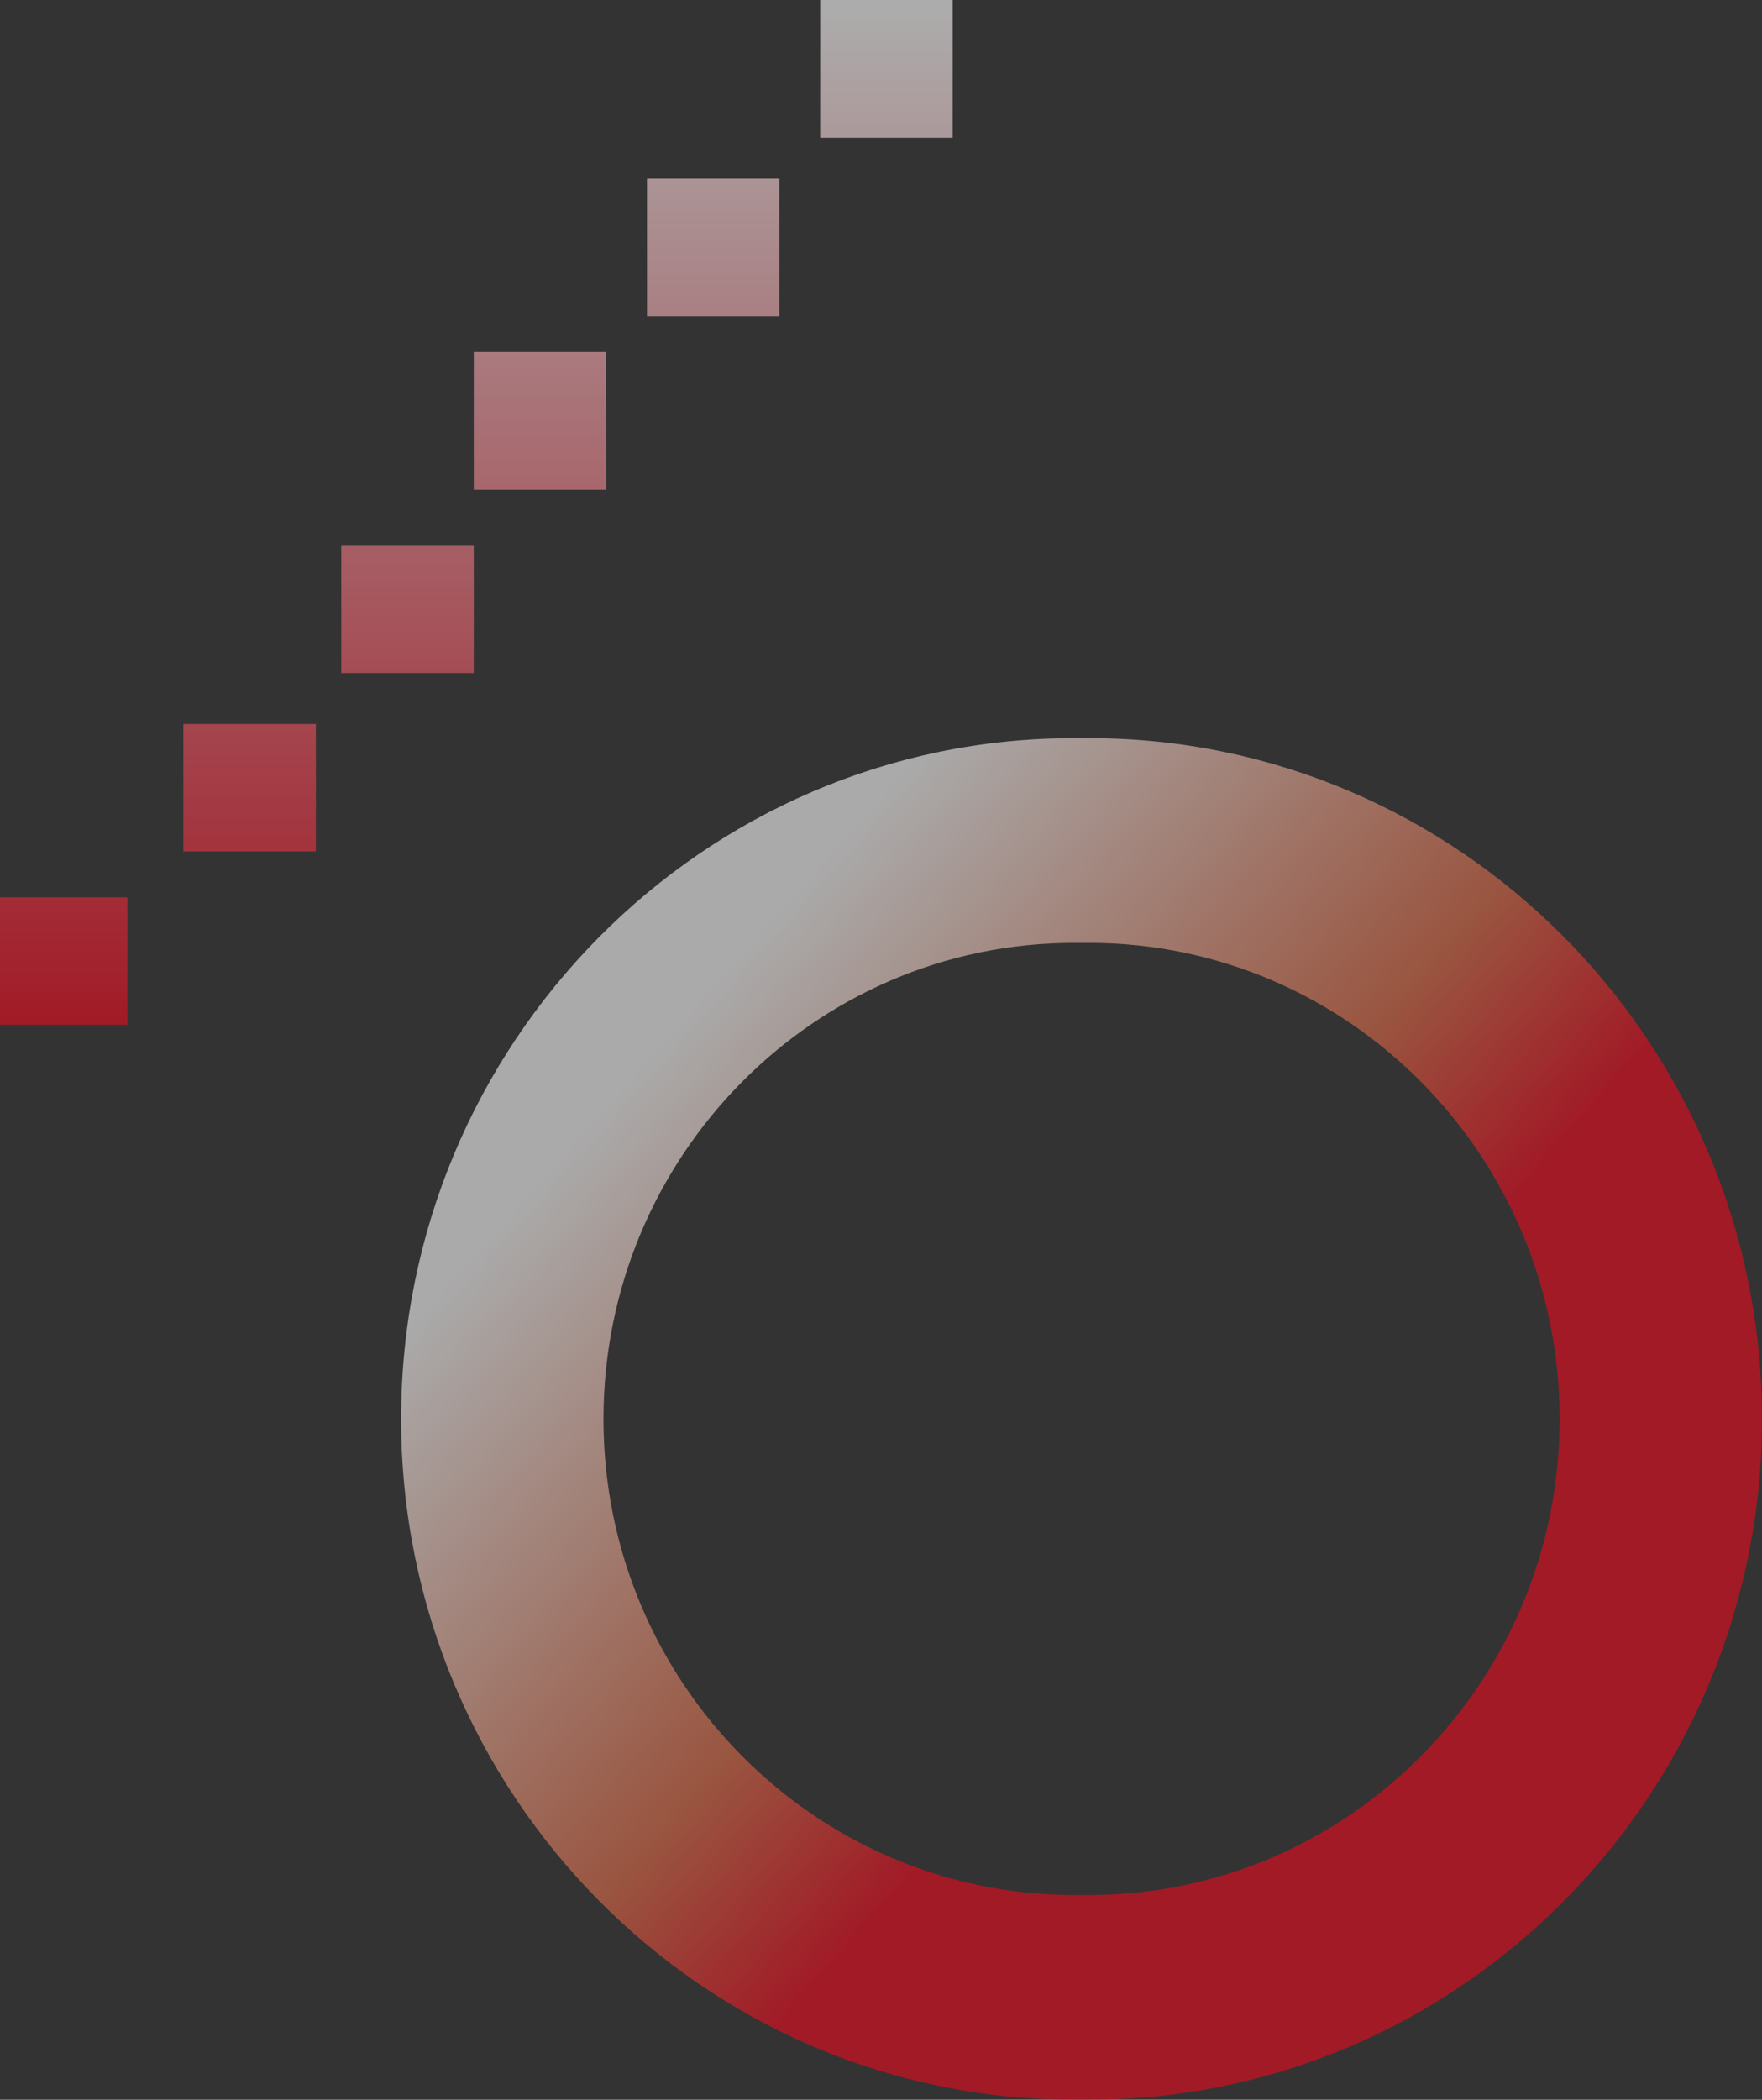
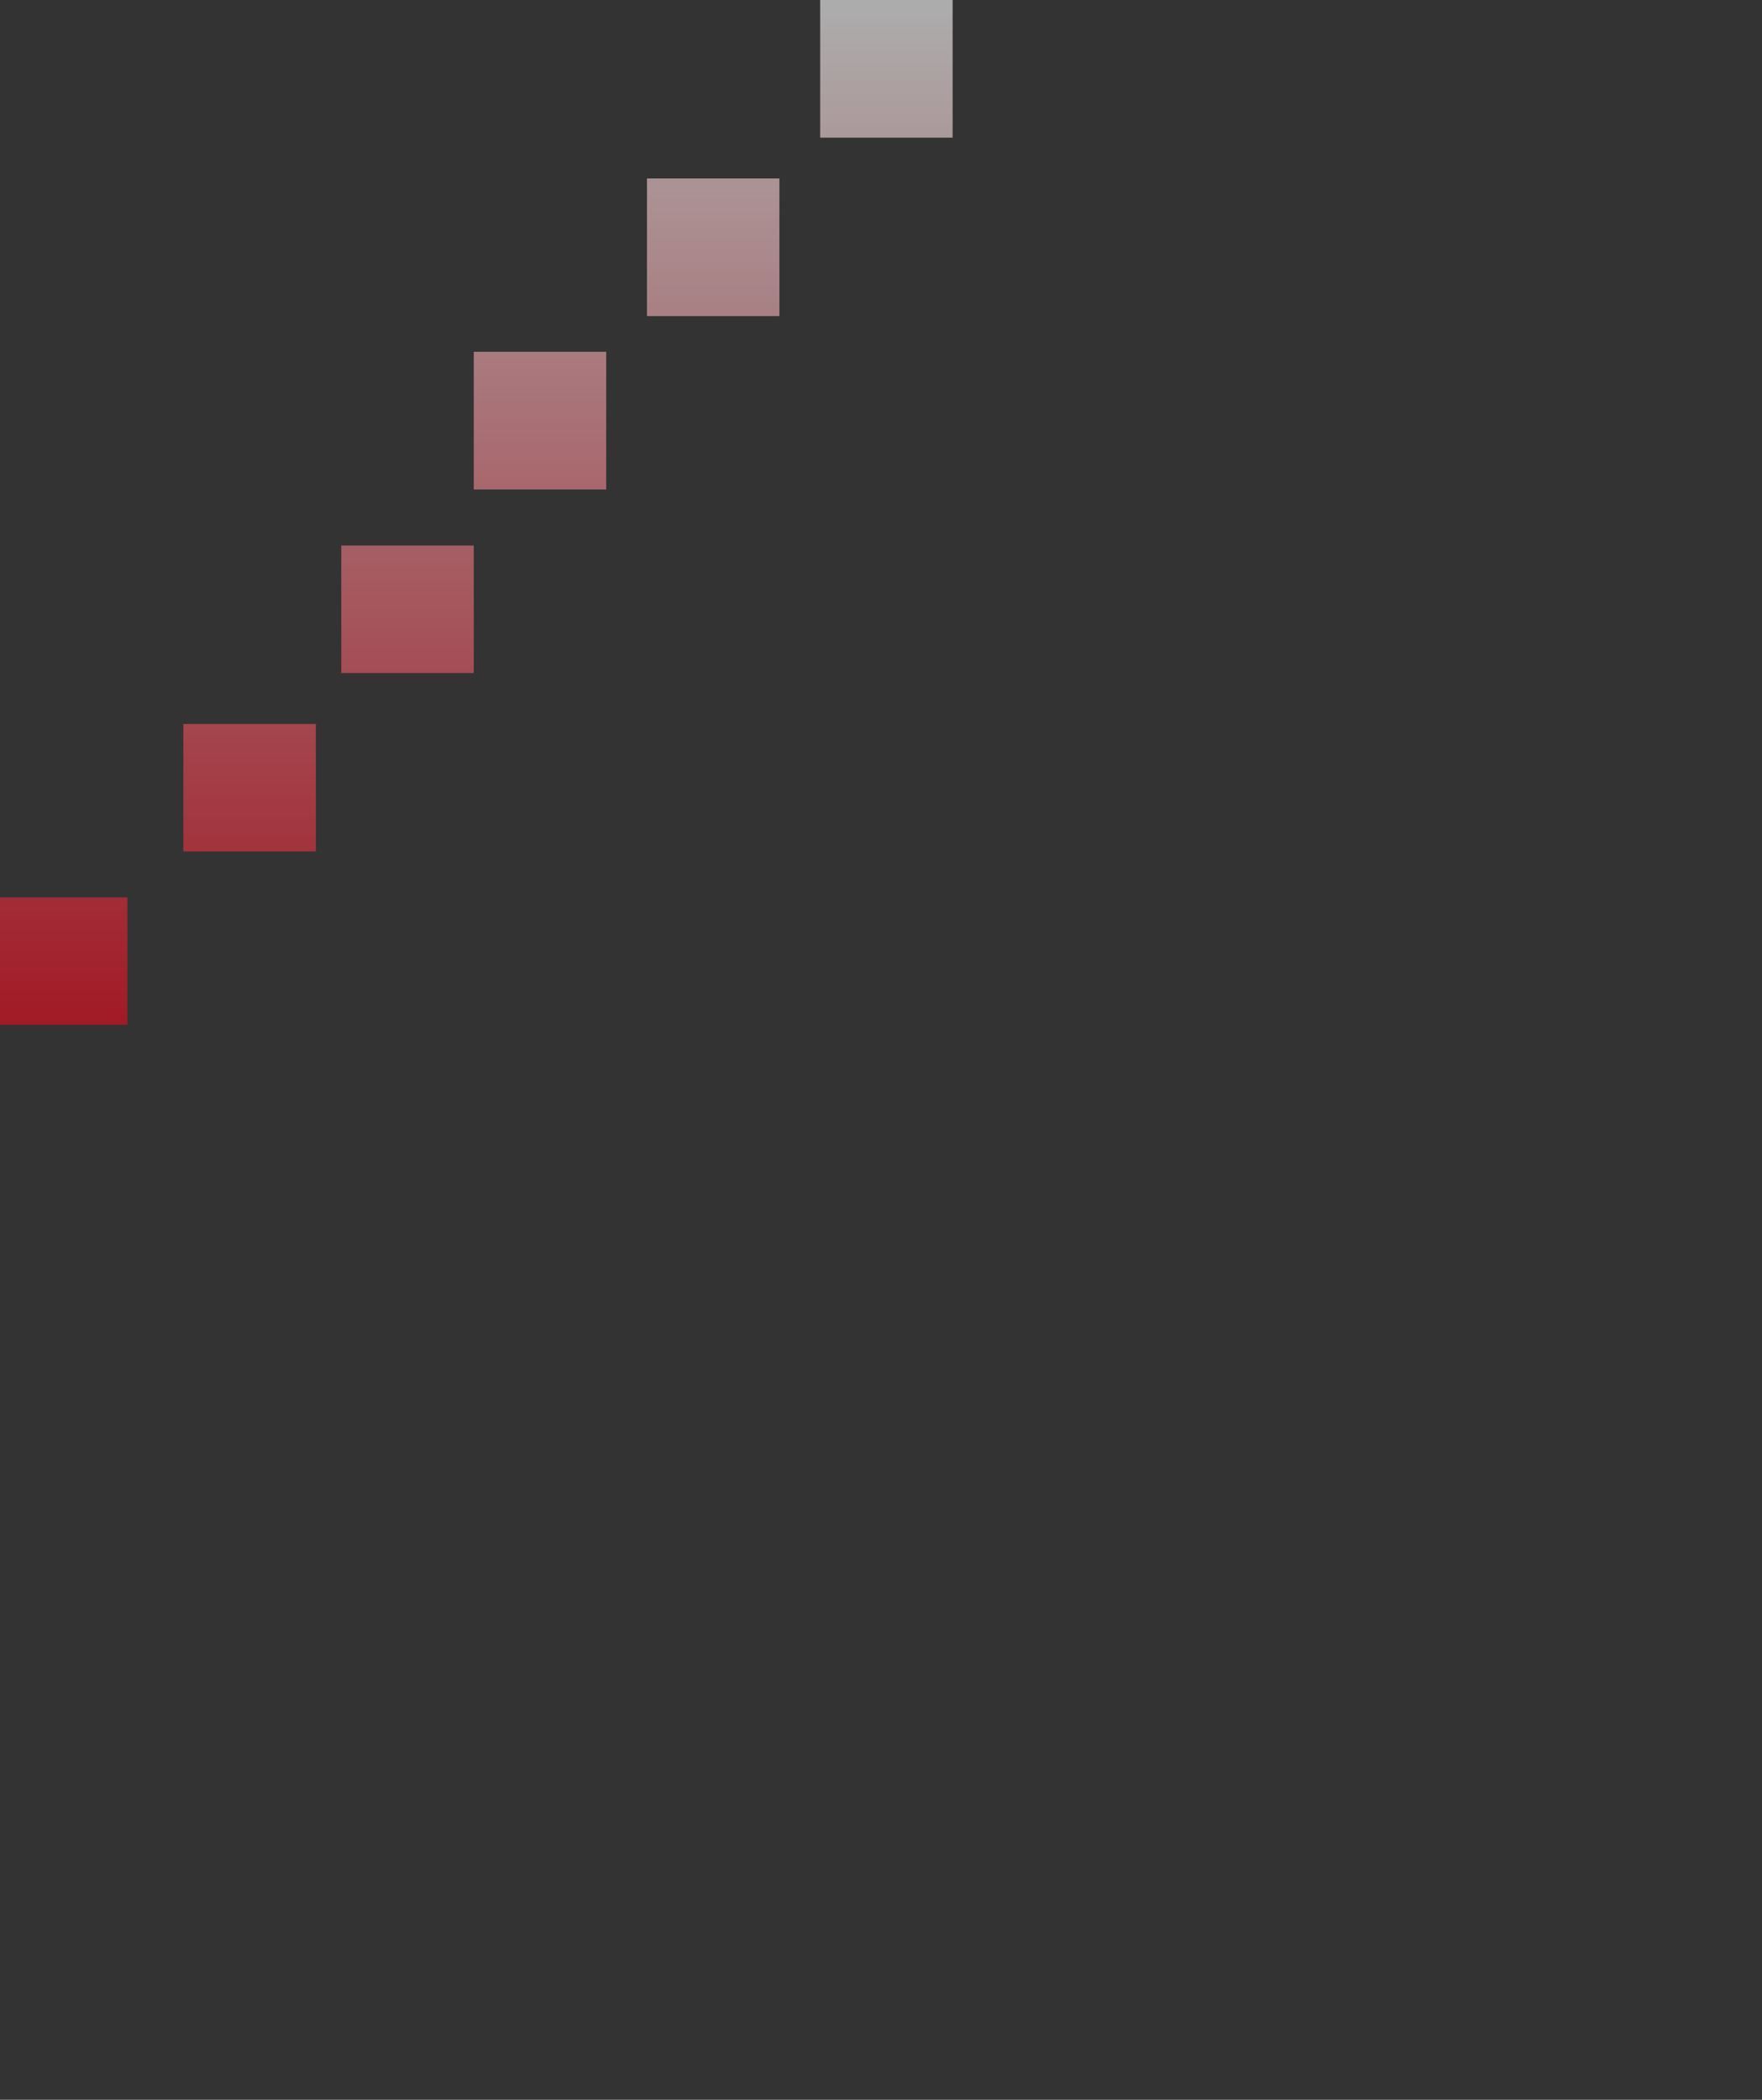
<svg xmlns="http://www.w3.org/2000/svg" width="246" height="293" viewBox="0 0 246 293">
  <rect x="0" y="0" width="246" height="293" fill="#333333" stroke="none" />
  <defs>
    <linearGradient id="a" x1="0.5" x2="0.5" y2="1" gradientUnits="objectBoundingBox">
      <stop offset="0" stop-color="#fff" />
      <stop offset="1" stop-color="#eb0a1e" />
    </linearGradient>
    <linearGradient id="b" x1="0.715" y1="0.515" x2="0.352" y2="0.924" gradientUnits="objectBoundingBox">
      <stop offset="0" stop-color="#eb0a1e" />
      <stop offset="0.292" stop-color="#de6c49" />
      <stop offset="1" stop-color="#fafafa" />
    </linearGradient>
  </defs>
  <g transform="translate(-131 -2236)">
    <g transform="translate(130.801 2236)" opacity="0.6">
      <path d="M0,143V125.214H17.781V143Zm25.6-24.189V101.025H44.1v17.786Zm22.048-24.9V76.124H66.144V93.91ZM66.144,68.3V49.09H84.636V68.3ZM90.326,44.109V24.9h18.492V44.109Zm24.182-24.9V0H133V19.209Z" transform="translate(0.199 0)" fill="url(#a)" />
    </g>
-     <path d="M95,0c52.383,0,95,42.142,95,93.941v2.119C190,147.858,147.383,190,95,190S0,147.858,0,96.059V93.941C0,42.142,42.617,0,95,0Zm0,161.747c36.629,0,66.429-29.467,66.429-65.688V93.941c0-36.22-29.8-65.688-66.429-65.688S28.571,57.72,28.571,93.941v2.119C28.571,132.28,58.371,161.747,95,161.747Z" transform="translate(377 2339) rotate(90)" opacity="0.6" fill="url(#b)" />
  </g>
</svg>